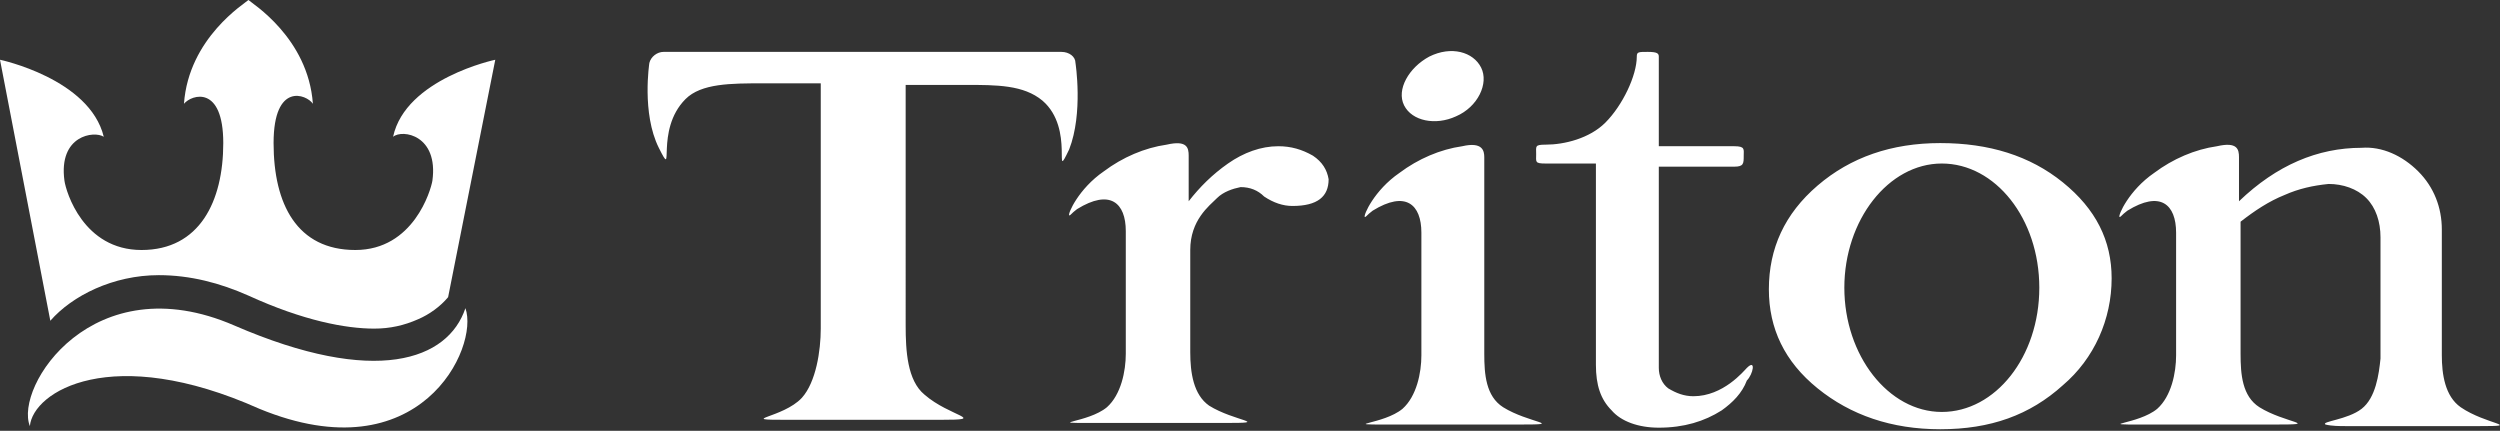
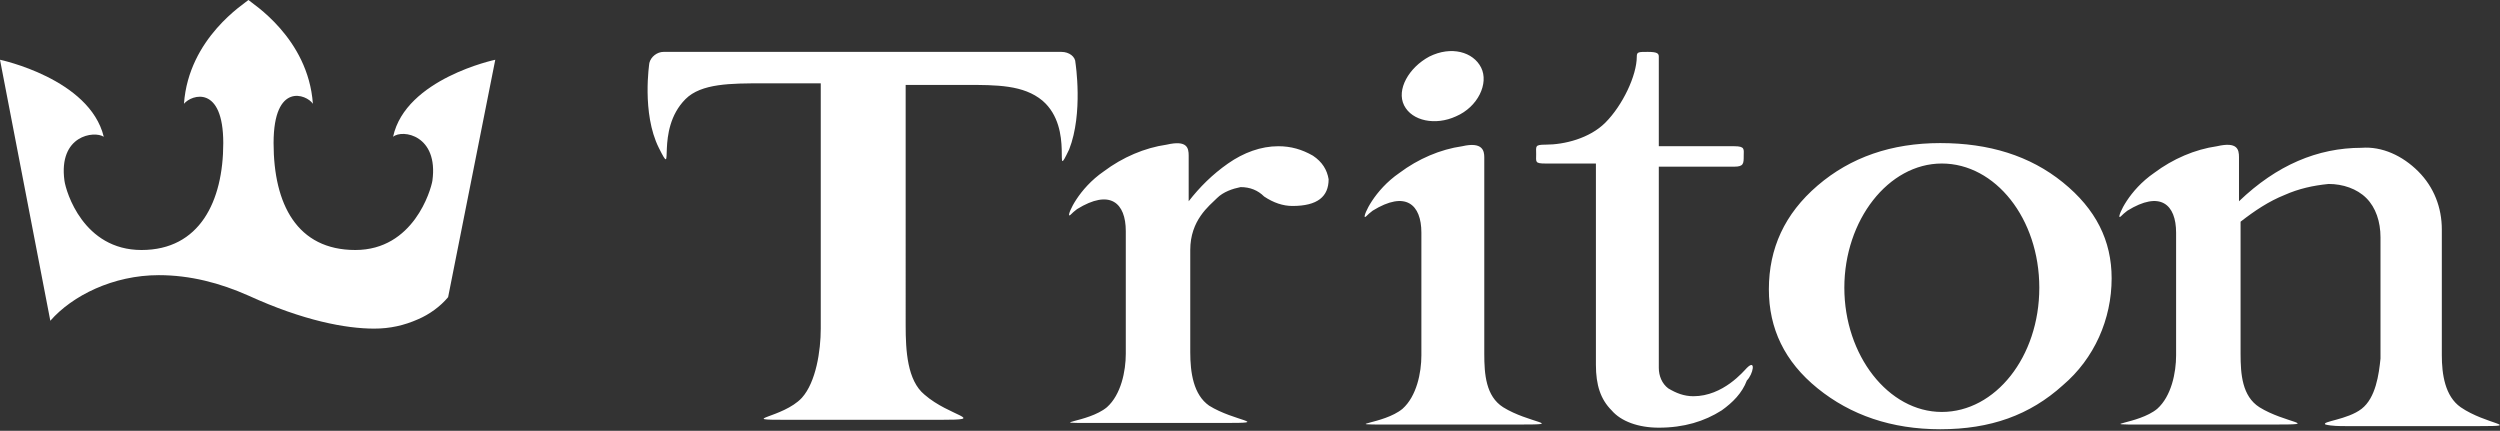
<svg xmlns="http://www.w3.org/2000/svg" version="1.1" id="Layer_1" x="0px" y="0px" width="159px" height="27.4px" viewBox="0 0 159 27.4" enable-background="new 0 0 159 27.4" xml:space="preserve">
  <rect x="0" y="0" width="159" height="27.4" fill="#333333" stroke="none" />
  <g>
    <path fill="#FFFFFF" d="M95.6,25.9c-1.1-0.7-1.2-2.1-1.2-3.4c0,0,0-12.1,0-12.5S94.3,9,93,9.3c-1.4,0.2-2.8,0.8-4,1.7   c-1.6,1.1-2.3,2.7-2.2,2.8c0.1,0,0.1-0.1,0.5-0.4c2.1-1.3,3.1-0.4,3.1,1.4c0,0,0,7.8,0,7.8c0,1.1-0.3,2.6-1.2,3.4c-1.2,1-4,1-1,1   h8.5C99.6,27,97.2,26.9,95.6,25.9L95.6,25.9z M83.5,9.9L83.5,9.9c-0.7-0.4-1.4-0.6-2.2-0.6c-1.1,0-2.2,0.4-3.2,1.1   c-1,0.7-1.8,1.5-2.5,2.4c0-1.6,0-2.8,0-2.9c0-0.5-0.1-1-1.4-0.7c-1.4,0.2-2.8,0.8-4,1.7c-1.6,1.1-2.3,2.7-2.2,2.8   c0.1,0,0.1-0.1,0.5-0.4c2.1-1.3,3.1-0.4,3.1,1.4c0,0,0,7.8,0,7.8c0,1.1-0.3,2.6-1.2,3.4c-1.2,1-4,1-1,1h8.5c3,0,0.6-0.1-1-1.1   c-1-0.7-1.2-2.1-1.2-3.4c0,0,0-3.2,0-6.5c0-1.9,1.2-2.8,1.7-3.3c0.4-0.4,1-0.6,1.5-0.7c0.6,0,1.1,0.2,1.5,0.6   c0.6,0.4,1.2,0.6,1.8,0.6c1.6,0,2.3-0.6,2.3-1.7C84.4,10.8,84.1,10.3,83.5,9.9L83.5,9.9z M131.2,11.6L131.2,11.6   c-2.1-1.7-4.7-2.5-7.8-2.5s-5.7,0.9-7.8,2.7c-2.1,1.8-3.1,4-3.1,6.6c0,2.5,1,4.6,3.1,6.3c2.1,1.7,4.7,2.6,7.8,2.6   c3.2,0,5.7-0.9,7.8-2.8c2-1.7,3.1-4.2,3.1-6.8C134.3,15.3,133.3,13.3,131.2,11.6L131.2,11.6z M123.5,26.2L123.5,26.2   c-3.4,0-6.2-3.6-6.2-7.9s2.8-7.9,6.2-7.9s6.2,3.5,6.2,7.9S126.9,26.2,123.5,26.2z M111.1,23.4L111.1,23.4c-0.2,0.2-1.5,1.8-3.4,1.8   c-0.6,0-1.1-0.2-1.6-0.5c-0.4-0.3-0.6-0.8-0.6-1.3V10.6h4.8c0.6,0,0.6-0.2,0.6-0.7c0-0.4,0.1-0.6-0.6-0.6h-4.8V3.6   c0-0.2-0.1-0.3-0.7-0.3s-0.7,0-0.7,0.3c0,1.2-0.9,3.1-2,4.2c-1,1-2.6,1.4-3.8,1.4c-0.7,0-0.6,0.1-0.6,0.6c0,0.5-0.1,0.6,0.6,0.6   h3.2v12.8c0,1.3,0.3,2.2,1,2.9c0.6,0.7,1.7,1.1,3,1.1c1.6,0,2.9-0.4,4-1.1c0.7-0.5,1.3-1.1,1.6-1.9   C111.5,23.8,111.7,22.8,111.1,23.4L111.1,23.4z M156.5,25.9L156.5,25.9c-1-0.7-1.2-2.1-1.2-3.3l0-8c0-1.4-0.5-2.7-1.5-3.7   c-1-1-2.3-1.6-3.6-1.5c-2.8,0-5.4,1.1-7.8,3.4c0-1.6,0-2.7,0-2.8c0-0.5-0.1-1-1.4-0.7c-1.4,0.2-2.8,0.8-4,1.7   c-1.6,1.1-2.3,2.7-2.2,2.8c0.1,0,0.1-0.1,0.5-0.4c2.1-1.3,3.1-0.4,3.1,1.4c0,0,0,7.8,0,7.8c0,1.1-0.3,2.6-1.2,3.4c-1.2,1-4,1-1,1   h8.5c3,0,0.6-0.1-1-1.1c-1.1-0.7-1.2-2.1-1.2-3.4c0,0,0-4.7,0-8.4c0.9-0.7,1.8-1.3,2.8-1.7c0.9-0.4,1.8-0.6,2.8-0.7   c0.9,0,1.8,0.3,2.4,0.9s0.9,1.5,0.9,2.5v7.7c-0.1,1-0.3,2.5-1.2,3.2c-0.9,0.7-2.6,0.8-2.3,1l0,0c0.4,0.1,0.9,0.1,1.3,0.1h8.5   C160.5,27.1,158.1,27,156.5,25.9L156.5,25.9z M67.5,3.3H42.2c-0.4,0-0.8,0.3-0.9,0.7c0,0-0.5,3.2,0.6,5.4s-0.3-1.1,1.7-3.1   c1-1,2.9-1,4.9-1h3.7c0,4.3,0,15.6,0,15.6c0,1.4-0.3,3.4-1.2,4.4c-1.2,1.3-4.2,1.4-1,1.4h9.8c3.1,0,0.6-0.2-1-1.6   c-1.1-0.9-1.2-2.8-1.2-4.4V5.4h3.8c2,0,3.7,0,4.9,1c2.1,1.8,0.6,5.4,1.7,3.1C68.9,7.2,68.4,4,68.4,4C68.4,3.6,68,3.3,67.5,3.3   C67.6,3.3,67.6,3.3,67.5,3.3L67.5,3.3z M92.6,7.4L92.6,7.4c1.4-0.6,2.1-2.1,1.6-3.1c-0.5-1-1.9-1.4-3.3-0.7   c-1.3,0.7-2.1,2.1-1.6,3.1S91.3,8,92.6,7.4z" />
-     <path fill-rule="evenodd" clip-rule="evenodd" fill="#FFFFFF" d="M29.6,19.6c-1.1,3.3-5.7,5-14.7,1.1s-14,3.9-13,6.4   c0.2-2.2,5.2-5.3,14.6-1.1C26.7,30.2,30.5,22.1,29.6,19.6z" />
    <path fill-rule="evenodd" clip-rule="evenodd" fill="#FFFFFF" d="M10.1,17.5c2,0,3.9,0.5,5.7,1.3c3.5,1.6,6.2,2.1,8,2.1   c1,0,1.9-0.2,2.8-0.6c0.7-0.3,1.4-0.8,1.9-1.4l3-15.1c0,0-5.7,1.2-6.5,4.9c0.6-0.5,2.9-0.1,2.5,2.8c-0.1,0.6-1.2,4.4-4.9,4.4   s-5.2-2.9-5.2-6.8s2.1-3.1,2.5-2.5C19.6,2.4,16,0.2,15.8,0l0,0l0,0l0,0l0,0c-0.2,0.2-3.8,2.4-4.1,6.6c0.5-0.6,2.5-1.2,2.5,2.5   s-1.5,6.8-5.2,6.8s-4.8-3.7-4.9-4.4C3.7,8.6,6,8.3,6.6,8.7C5.7,5,0,3.8,0,3.8l3.2,16.6C4.6,18.8,7.2,17.5,10.1,17.5L10.1,17.5z" />
  </g>
</svg>